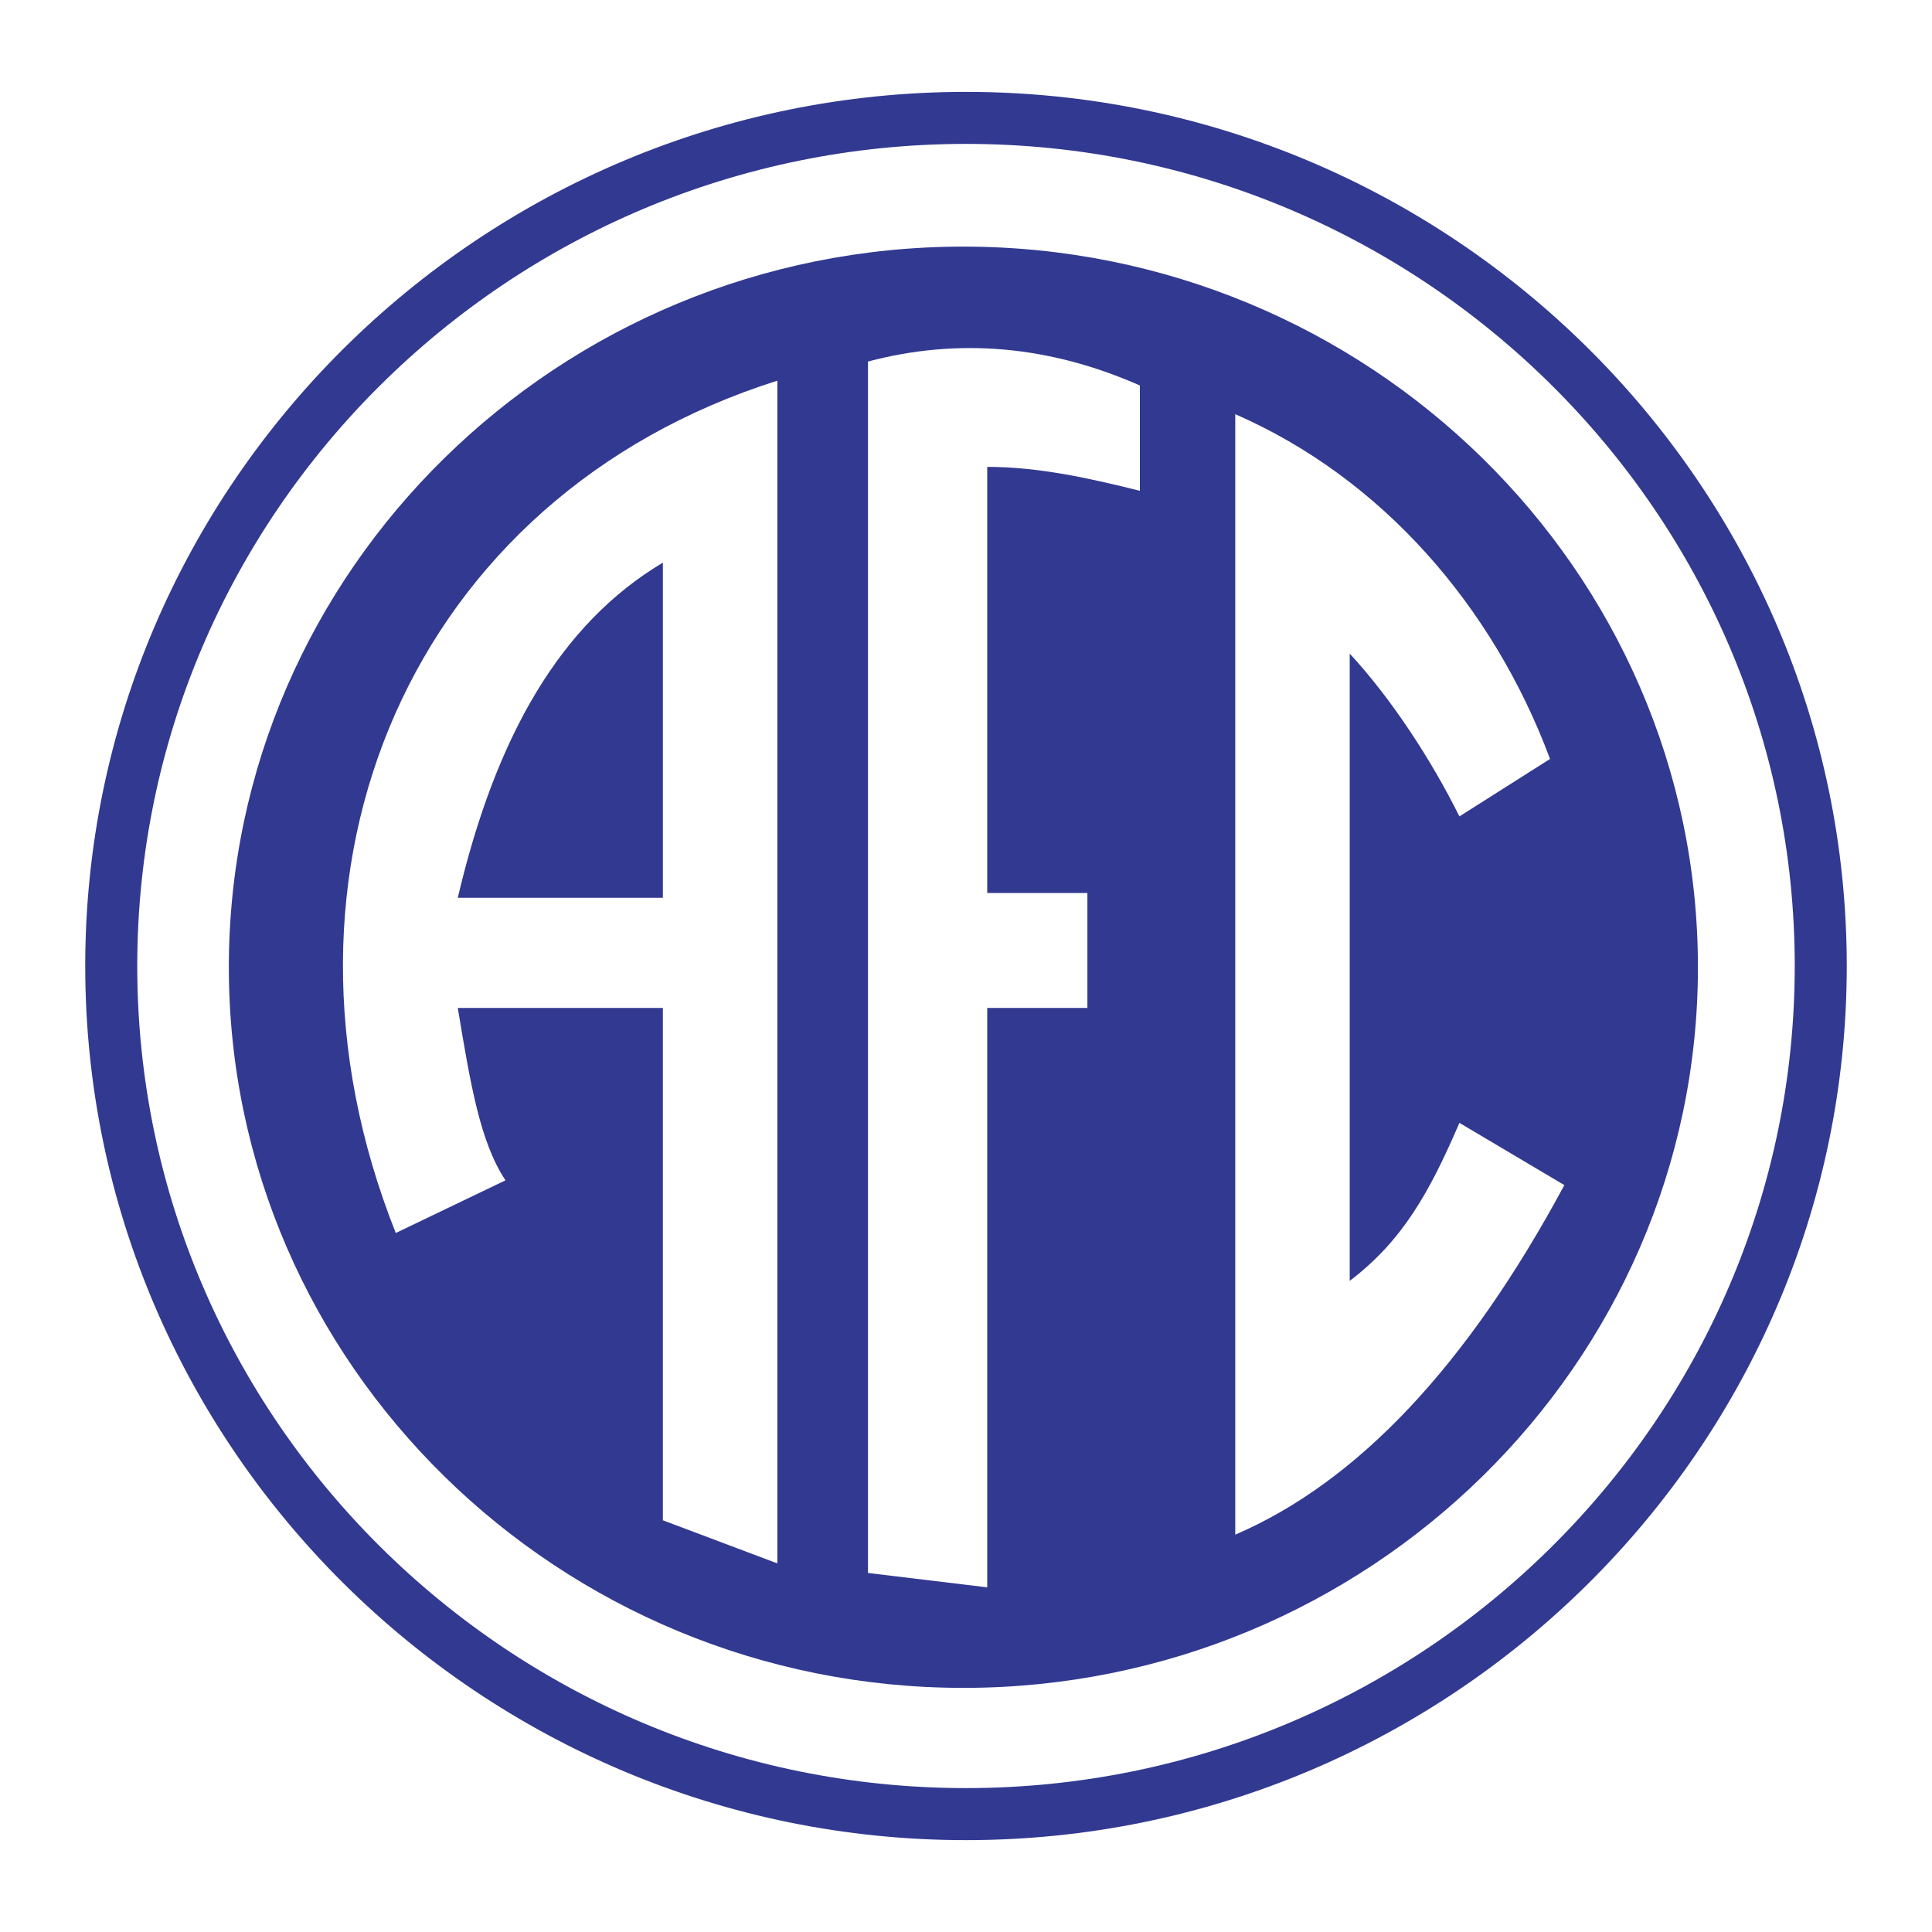
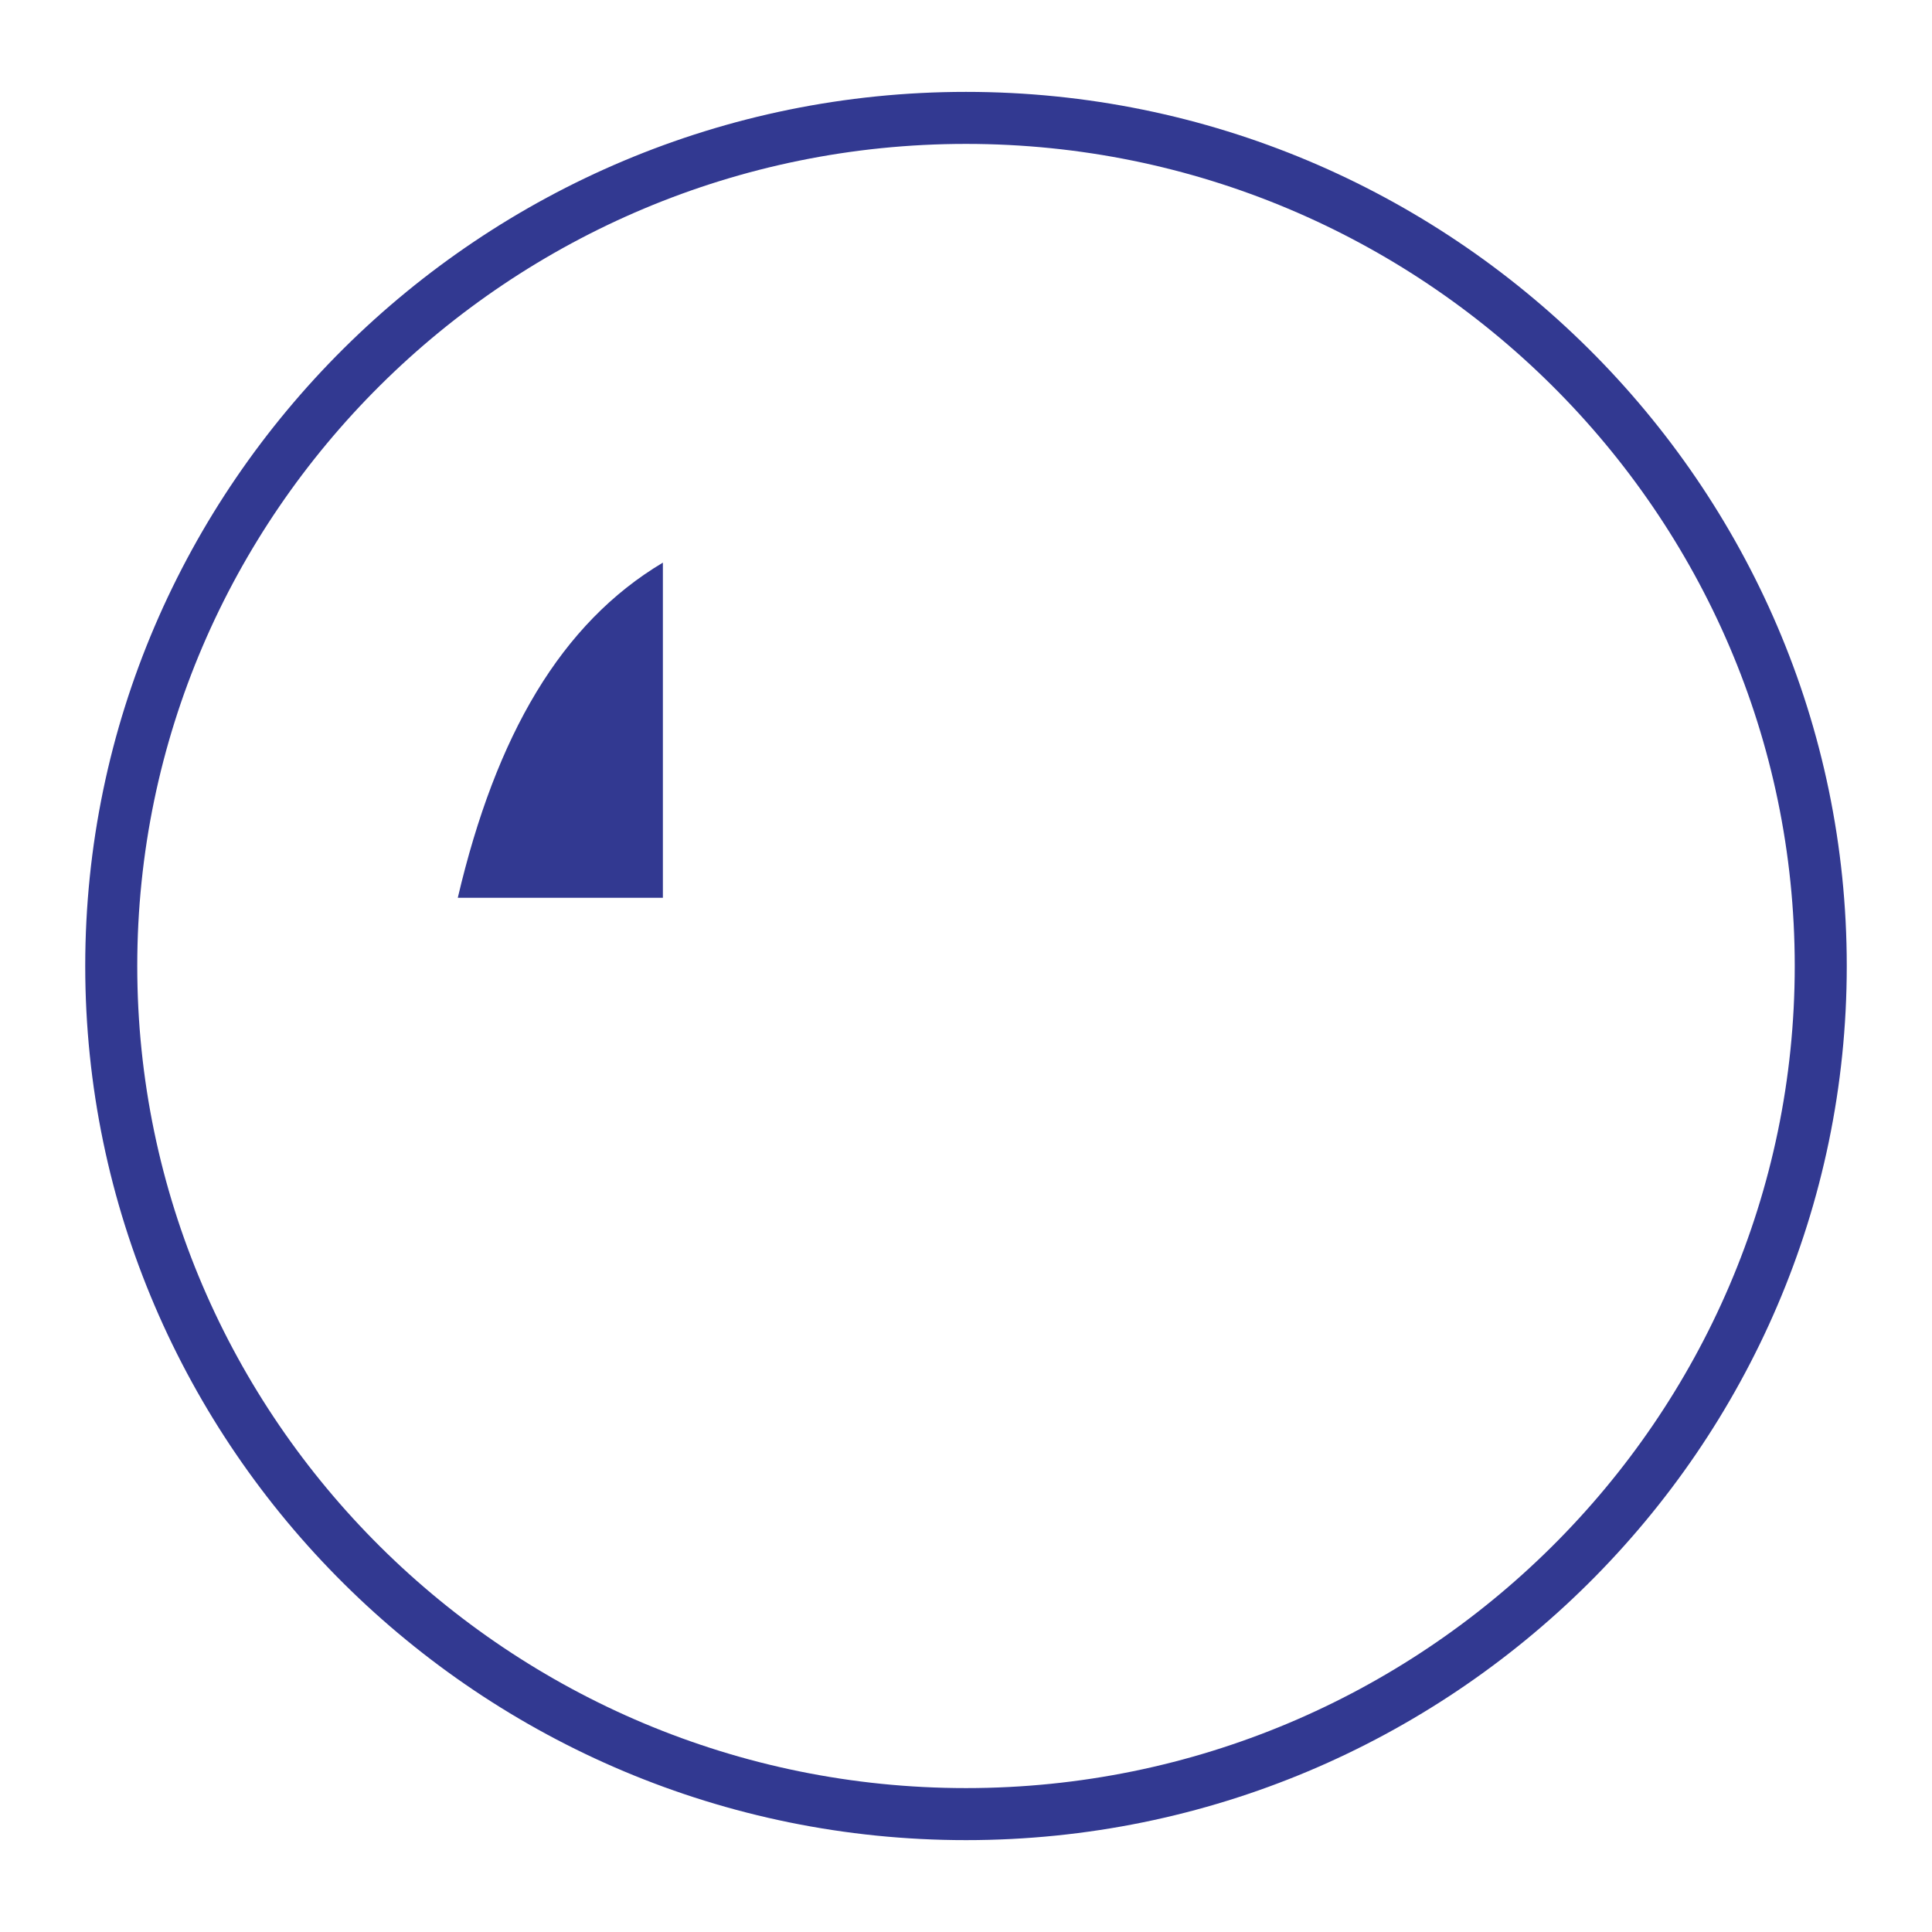
<svg xmlns="http://www.w3.org/2000/svg" viewBox="0 0 192.756 192.756">
  <title>Andradina Futebol Clube de Andradina SP - SVG vector logo - www.oklogos.com</title>
  <path fill-rule="evenodd" clip-rule="evenodd" fill="#fff" d="M0 0h192.756v192.756H0V0z" />
  <path d="M96.378 9.167c24.19 0 46.157 9.794 62.079 25.591 15.922 15.8 25.795 37.603 25.795 61.619v.002c0 24.016-9.873 45.818-25.797 61.619-15.92 15.797-37.885 25.592-62.075 25.592h-.002c-24.19 0-46.156-9.795-62.077-25.592-15.925-15.801-25.797-37.603-25.797-61.619v-.002c0-24.015 9.873-45.819 25.796-61.619C50.221 18.961 72.187 9.167 96.377 9.167h.001zm.001 5.19h-.002c-22.779 0-43.453 9.212-58.427 24.07-14.973 14.856-24.256 35.361-24.256 57.95v.002c0 22.588 9.283 43.094 24.255 57.949 14.975 14.859 35.649 24.07 58.428 24.07h.002c22.778 0 43.452-9.211 58.427-24.07 14.973-14.855 24.256-35.361 24.256-57.949v-.002c0-22.588-9.283-43.093-24.256-57.949-14.974-14.859-35.648-24.071-58.427-24.071z" fill="#323991" />
-   <path d="M96.117 24.604c40.364 0 73.286 32.298 73.286 71.898 0 39.602-32.922 71.898-73.286 71.898-40.364 0-73.285-32.297-73.285-71.898 0-39.6 32.92-71.898 73.285-71.898z" fill-rule="evenodd" clip-rule="evenodd" fill="#323991" />
-   <path d="M77.557 37.98c-36.482 11.534-52.504 48.773-38.07 85.036l10.945-5.254c-2.537-3.822-3.488-9.557-4.759-17.199h20.463v51.117l11.421 4.301V37.98zM86.599 36.069v120.867l11.897 1.434v-57.807h9.994V89.097h-9.994V46.58c5.076-.001 10.15 1.114 15.229 2.388v-10.51c-9.043-3.981-18.085-4.777-27.126-2.389zM123.242 41.324v111.789c12.213-5.256 23.158-16.881 32.834-34.875l-10.469-6.209c-3.016 7.006-5.711 11.783-10.945 15.764V65.21c4.123 4.459 8.09 10.51 10.945 16.243l9.041-5.733c-5.697-15.278-16.806-28.021-31.406-34.396z" fill-rule="evenodd" clip-rule="evenodd" fill="#fff" />
+   <path d="M77.557 37.98c-36.482 11.534-52.504 48.773-38.07 85.036l10.945-5.254c-2.537-3.822-3.488-9.557-4.759-17.199h20.463v51.117l11.421 4.301V37.98zM86.599 36.069v120.867l11.897 1.434v-57.807h9.994V89.097h-9.994V46.58c5.076-.001 10.15 1.114 15.229 2.388v-10.51zM123.242 41.324v111.789c12.213-5.256 23.158-16.881 32.834-34.875l-10.469-6.209c-3.016 7.006-5.711 11.783-10.945 15.764V65.21c4.123 4.459 8.09 10.51 10.945 16.243l9.041-5.733c-5.697-15.278-16.806-28.021-31.406-34.396z" fill-rule="evenodd" clip-rule="evenodd" fill="#fff" />
  <path d="M66.136 56.134v33.441H45.673c3.808-16.243 10.312-27.391 20.463-33.441z" fill-rule="evenodd" clip-rule="evenodd" fill="#323991" />
</svg>